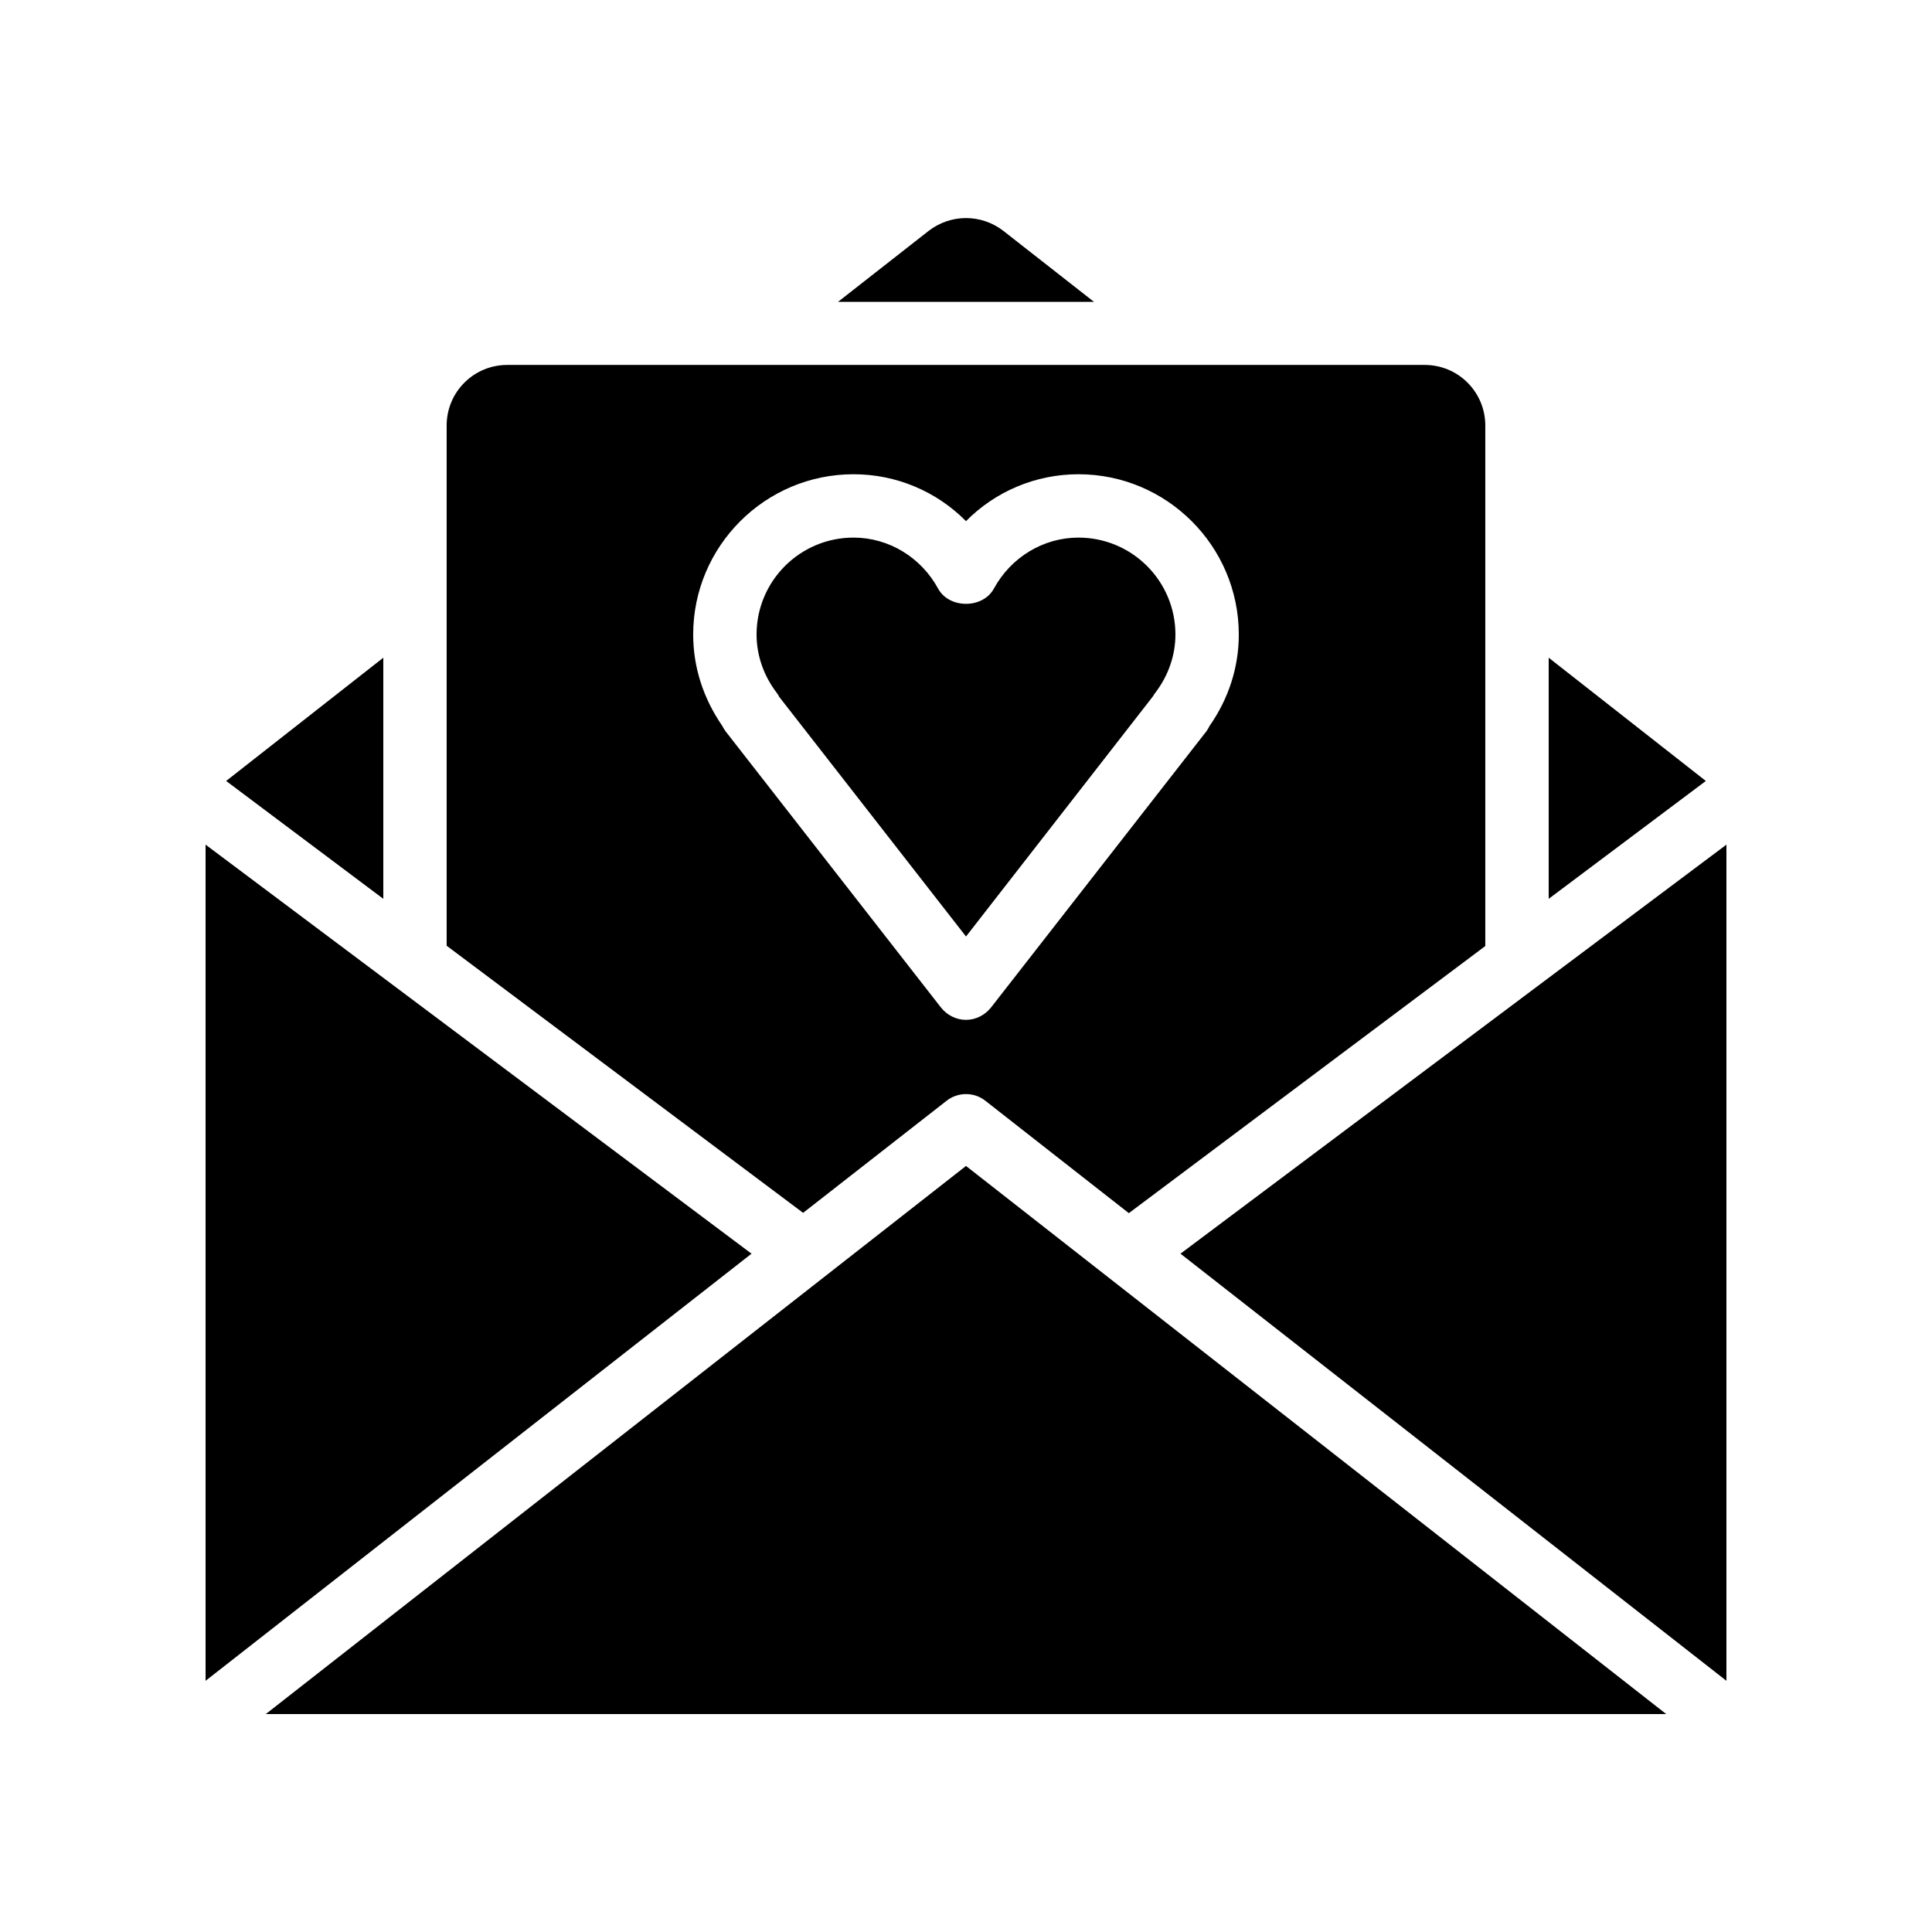
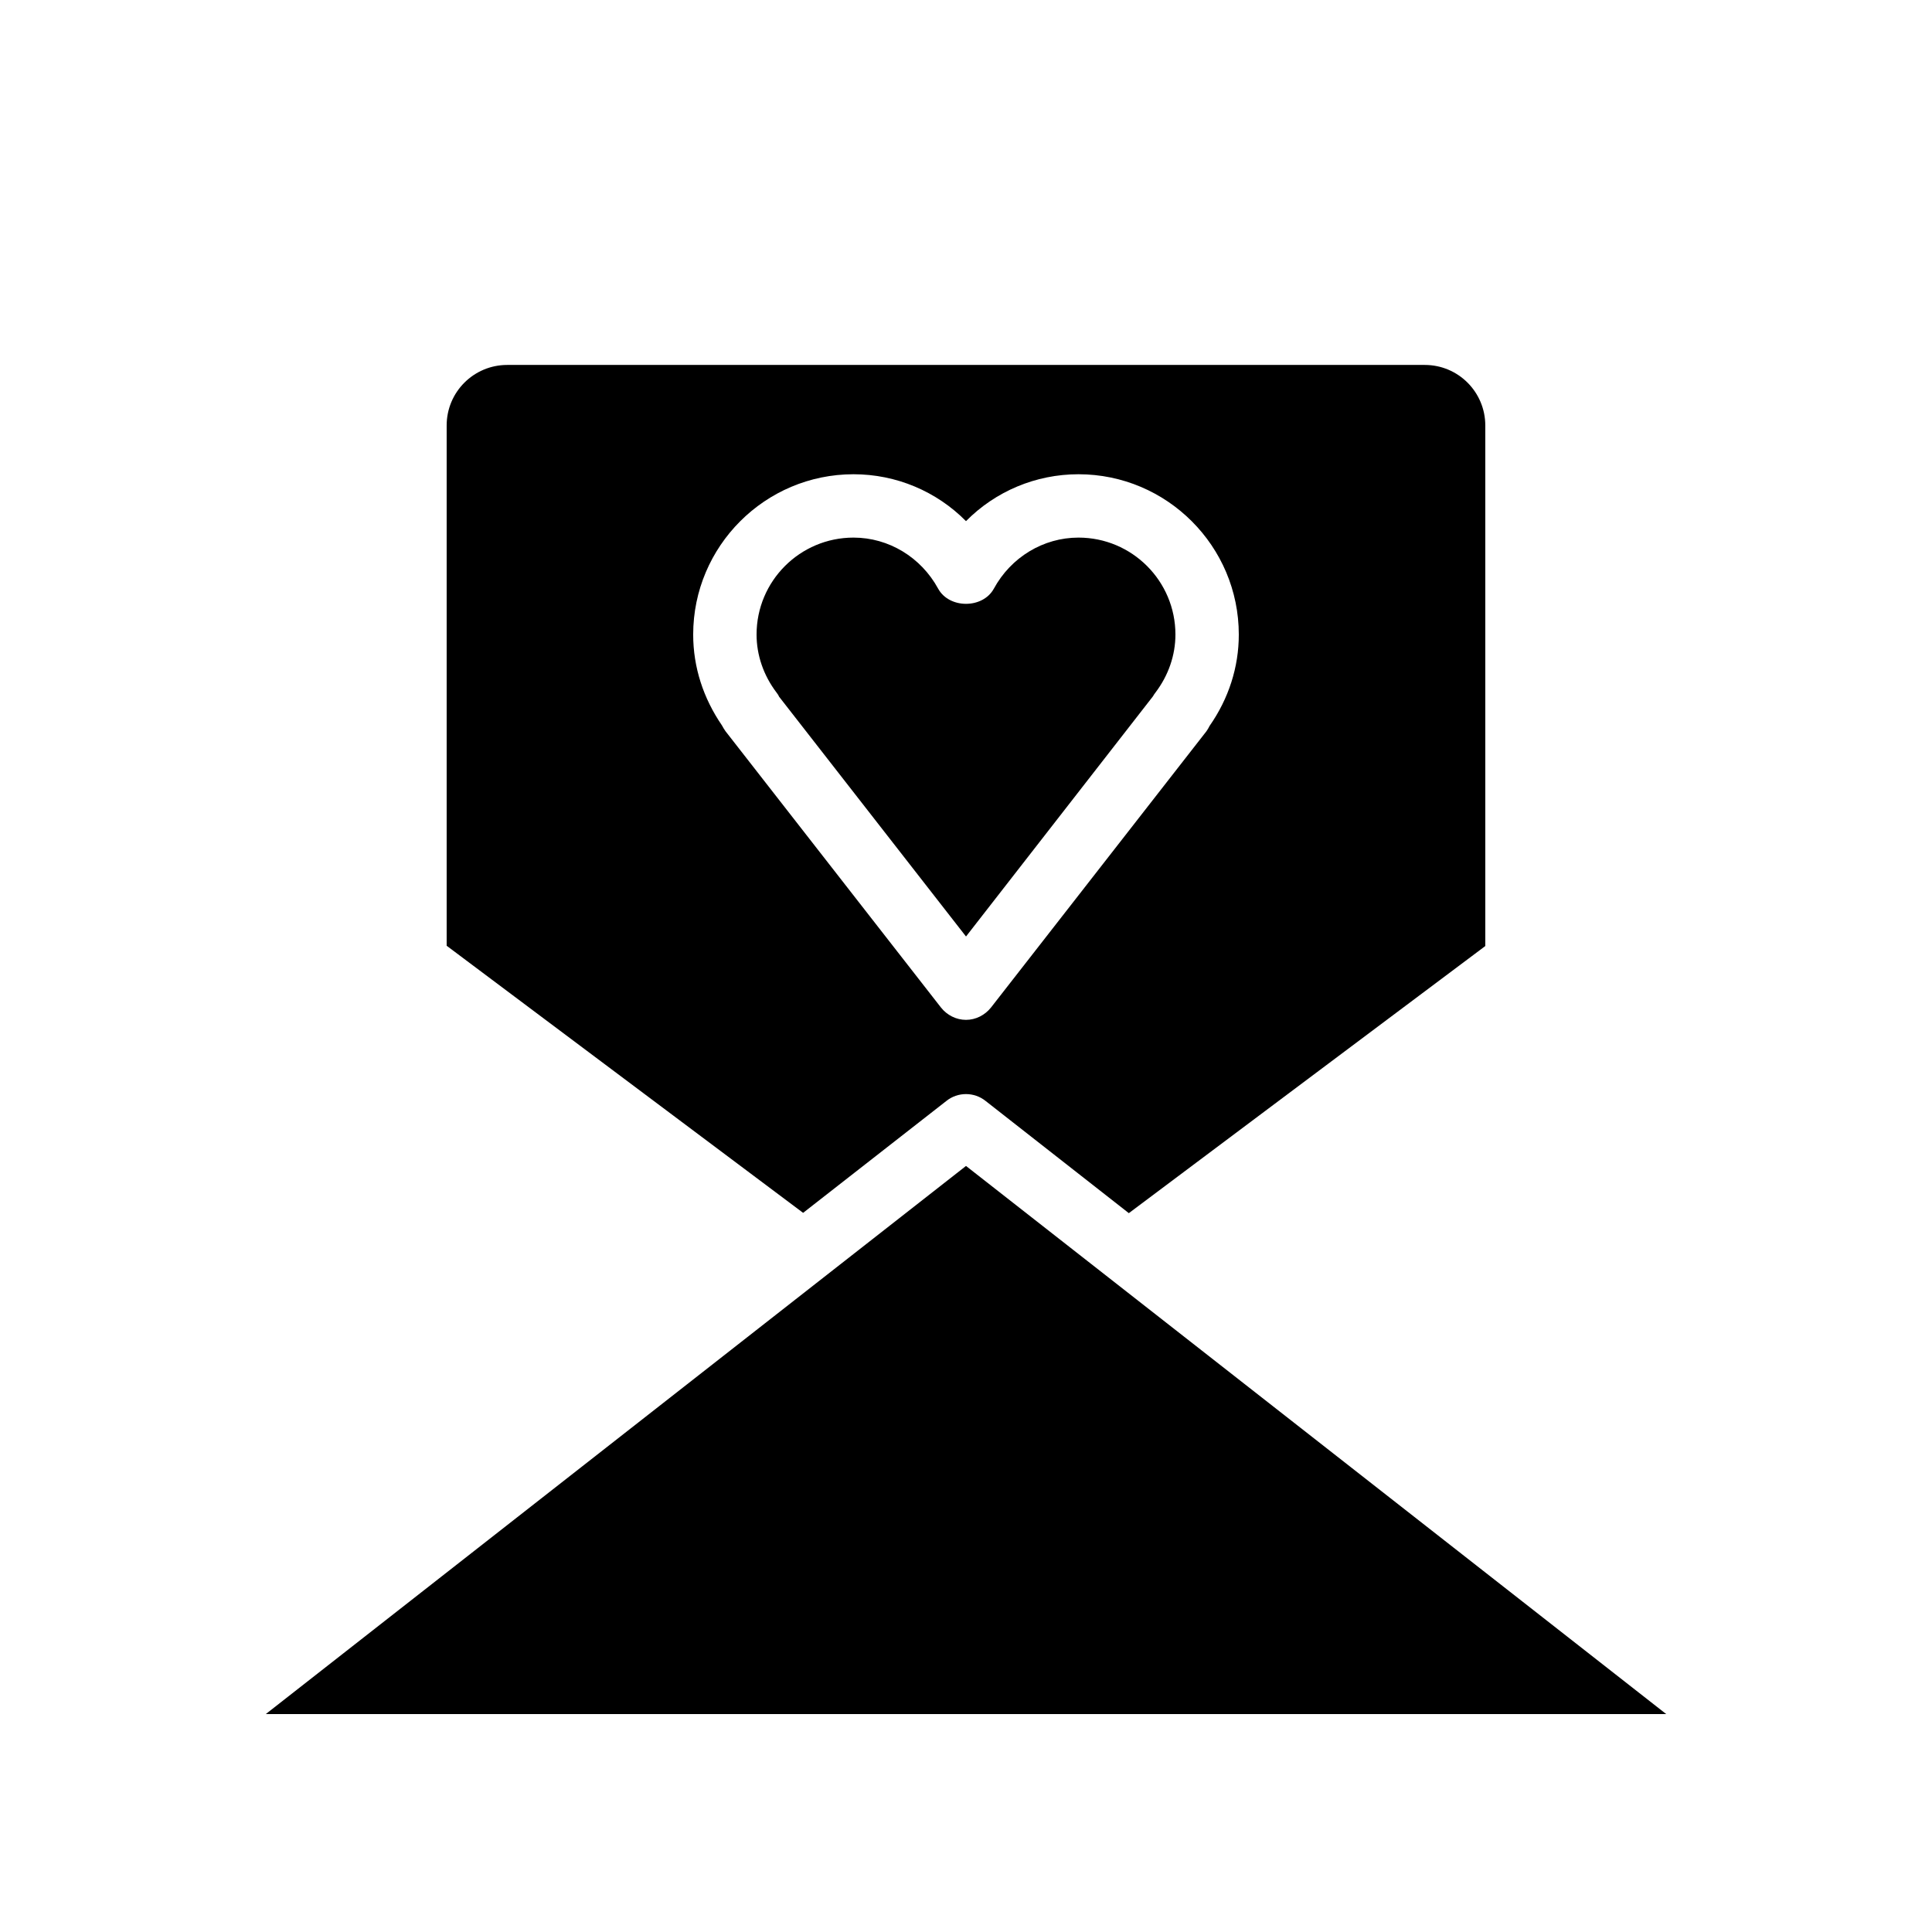
<svg xmlns="http://www.w3.org/2000/svg" fill="#000000" width="800px" height="800px" version="1.1" viewBox="144 144 512 512">
  <g>
-     <path d="m409.91 205.19c-5.879-4.535-13.938-4.535-19.816 0l-24.016 18.809h67.848z" />
    <path d="m449.54 328.54c0.168-0.336 0.418-0.672 0.672-1.008 3.441-4.535 5.289-9.91 5.289-15.367 0-14.191-11.504-25.695-25.695-25.695-9.32 0-17.887 5.207-22.418 13.52-2.938 5.375-11.84 5.375-14.777 0-4.535-8.312-13.098-13.52-22.418-13.52-14.191 0-25.695 11.504-25.695 25.695 0 5.457 1.848 10.832 5.289 15.367 0.25 0.336 0.504 0.672 0.672 1.09l49.543 63.562z" />
-     <path d="m554.42 318.3v63.898l41.645-31.234z" />
-     <path d="m198.48 367.84v221.59l144.68-113.19z" />
-     <path d="m601.52 589.43v-221.59l-144.68 108.4z" />
    <path d="m214.43 598.25h371.14l-185.57-145.26z" />
    <path d="m394.79 435.77c3.023-2.434 7.391-2.434 10.41 0l37.953 29.727 94.465-70.785v-137.96c0-8.816-7.137-16.039-16.039-16.039h-243.17c-8.816 0-16.039 7.137-16.039 16.039v137.88l94.465 70.785zm-59.449-99.504c-4.953-7.223-7.641-15.449-7.641-24.098 0-23.426 19.062-42.488 42.488-42.488 11.336 0 22 4.535 29.809 12.426 7.809-7.894 18.473-12.426 29.809-12.426 23.426 0 42.488 19.062 42.488 42.488 0 8.648-2.688 16.961-7.727 24.184-0.25 0.504-0.504 0.922-0.84 1.426l-57.098 73.219c-1.598 2.016-4.031 3.277-6.633 3.277s-5.039-1.258-6.633-3.273l-57.098-73.219c-0.34-0.508-0.676-1.012-0.926-1.516z" />
-     <path d="m245.58 318.3-41.648 32.664 41.648 31.234z" />
  </g>
</svg>